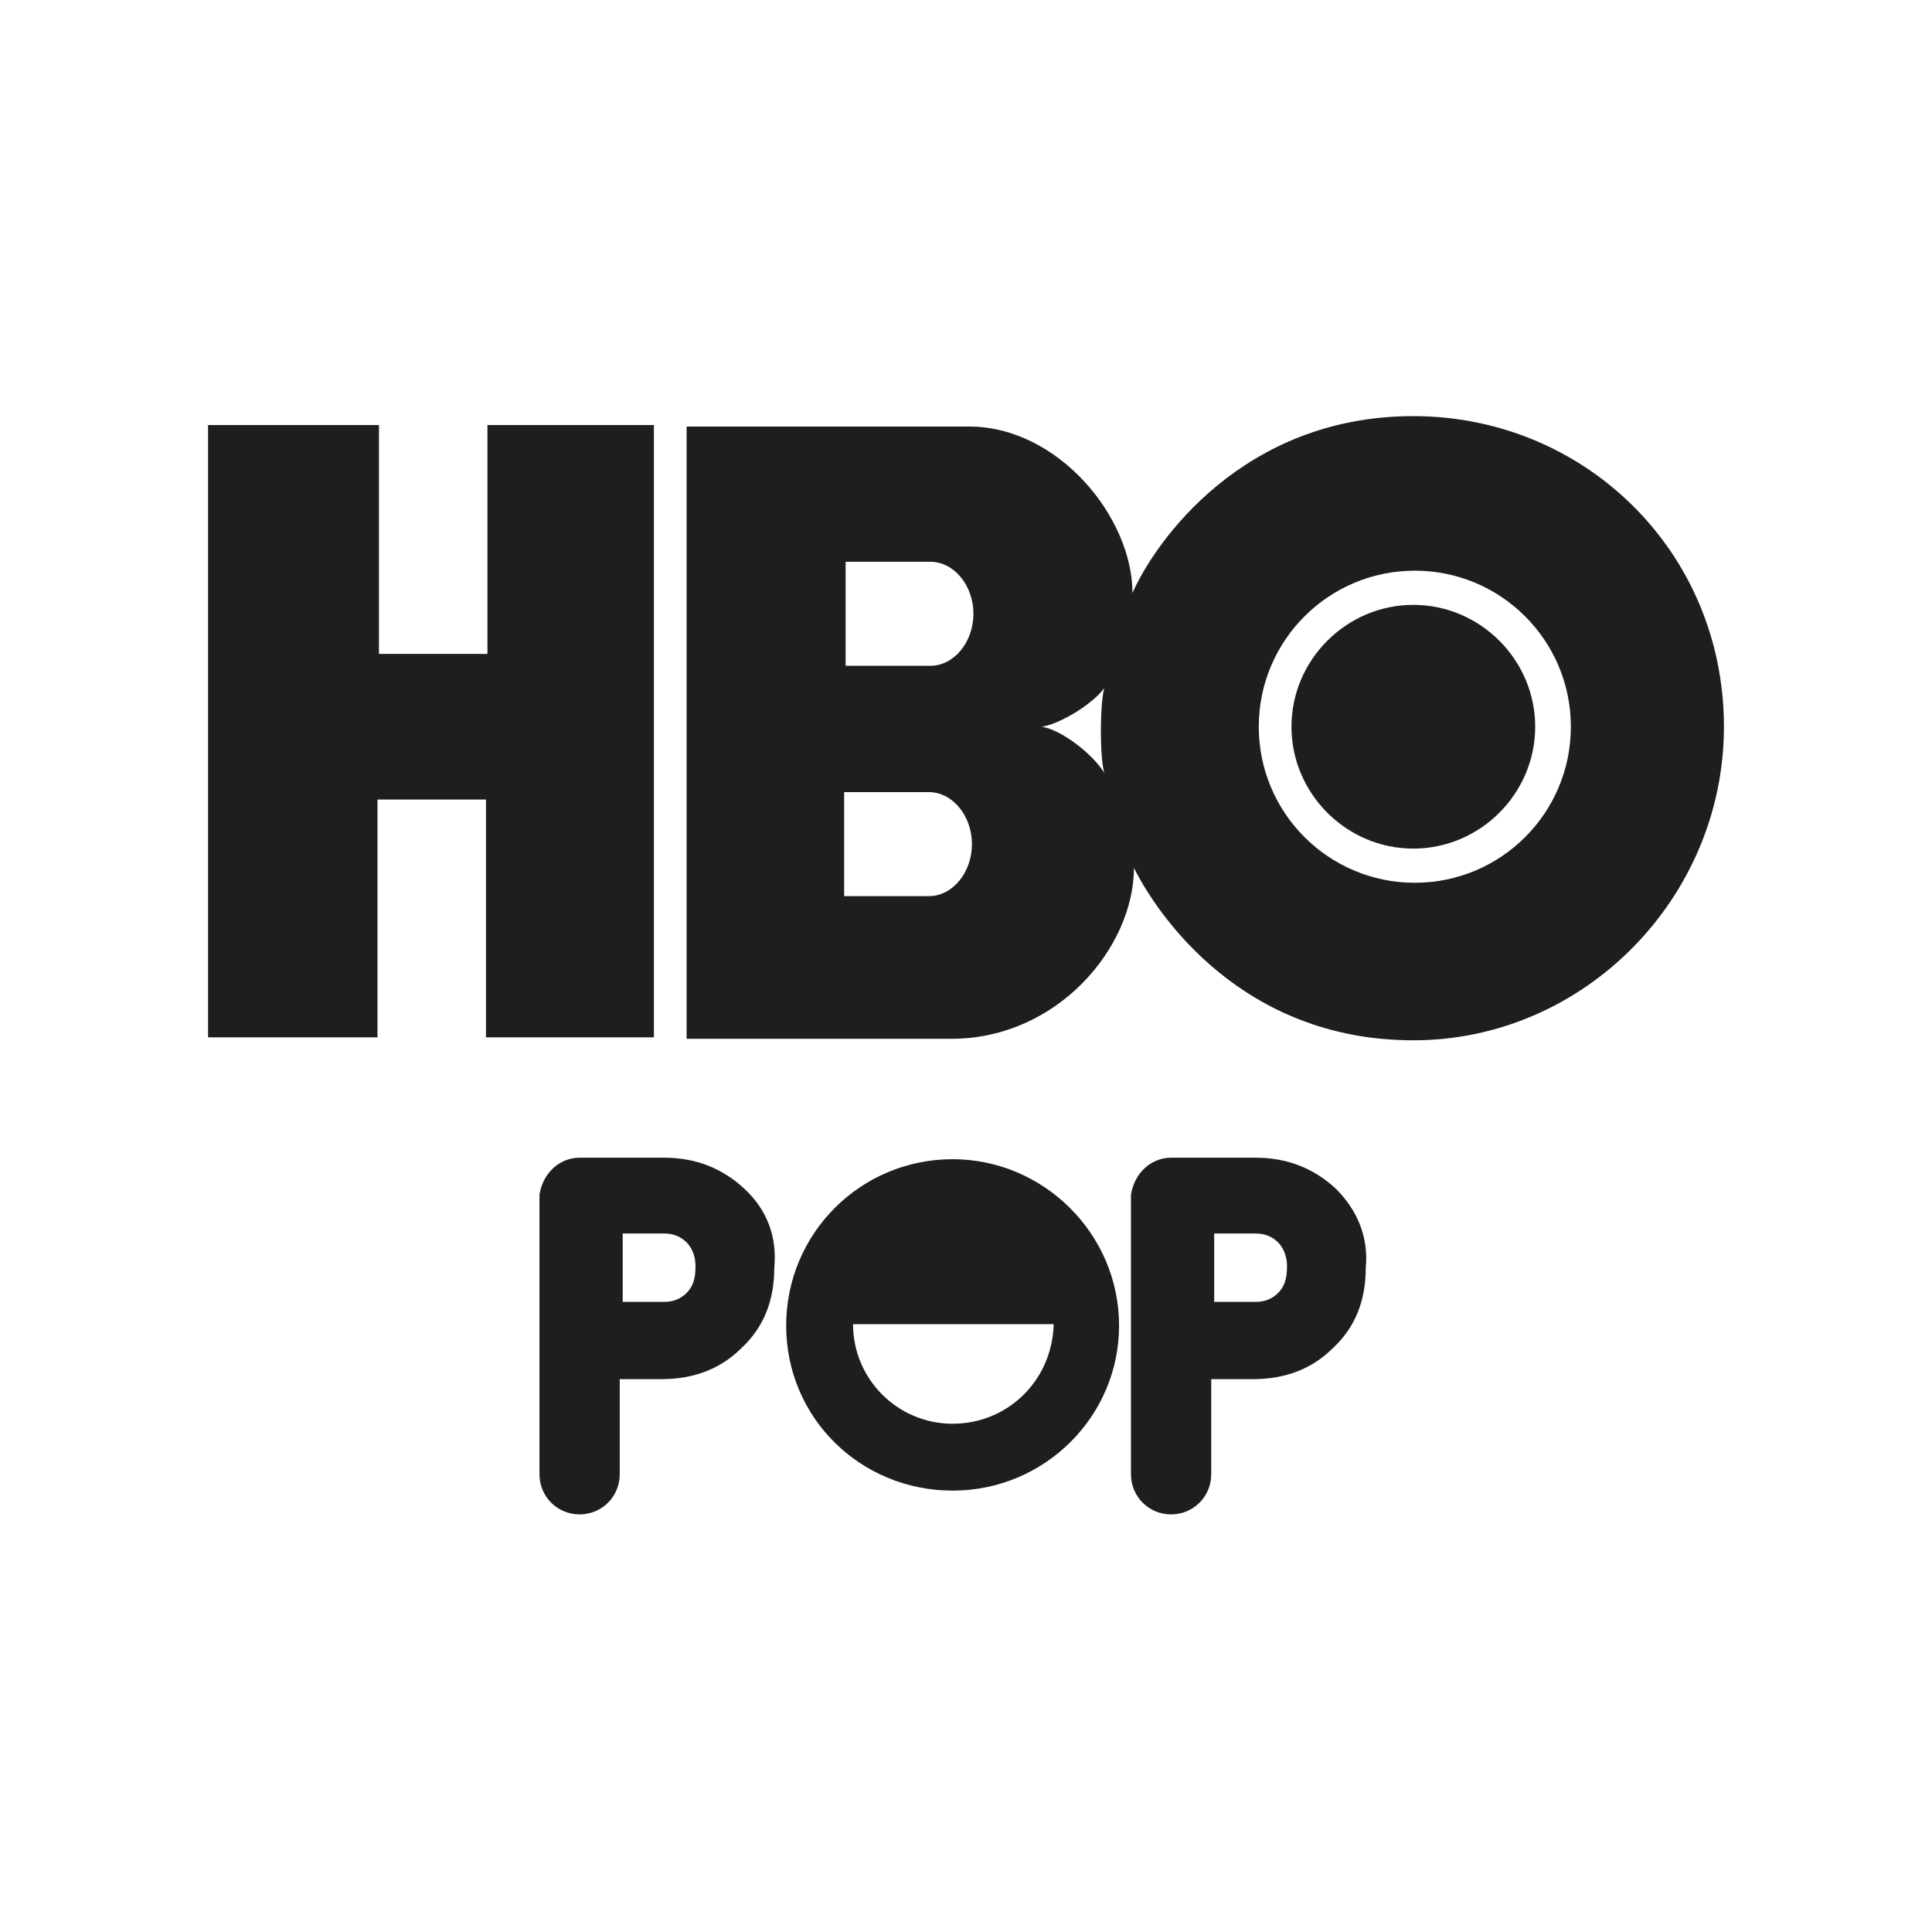
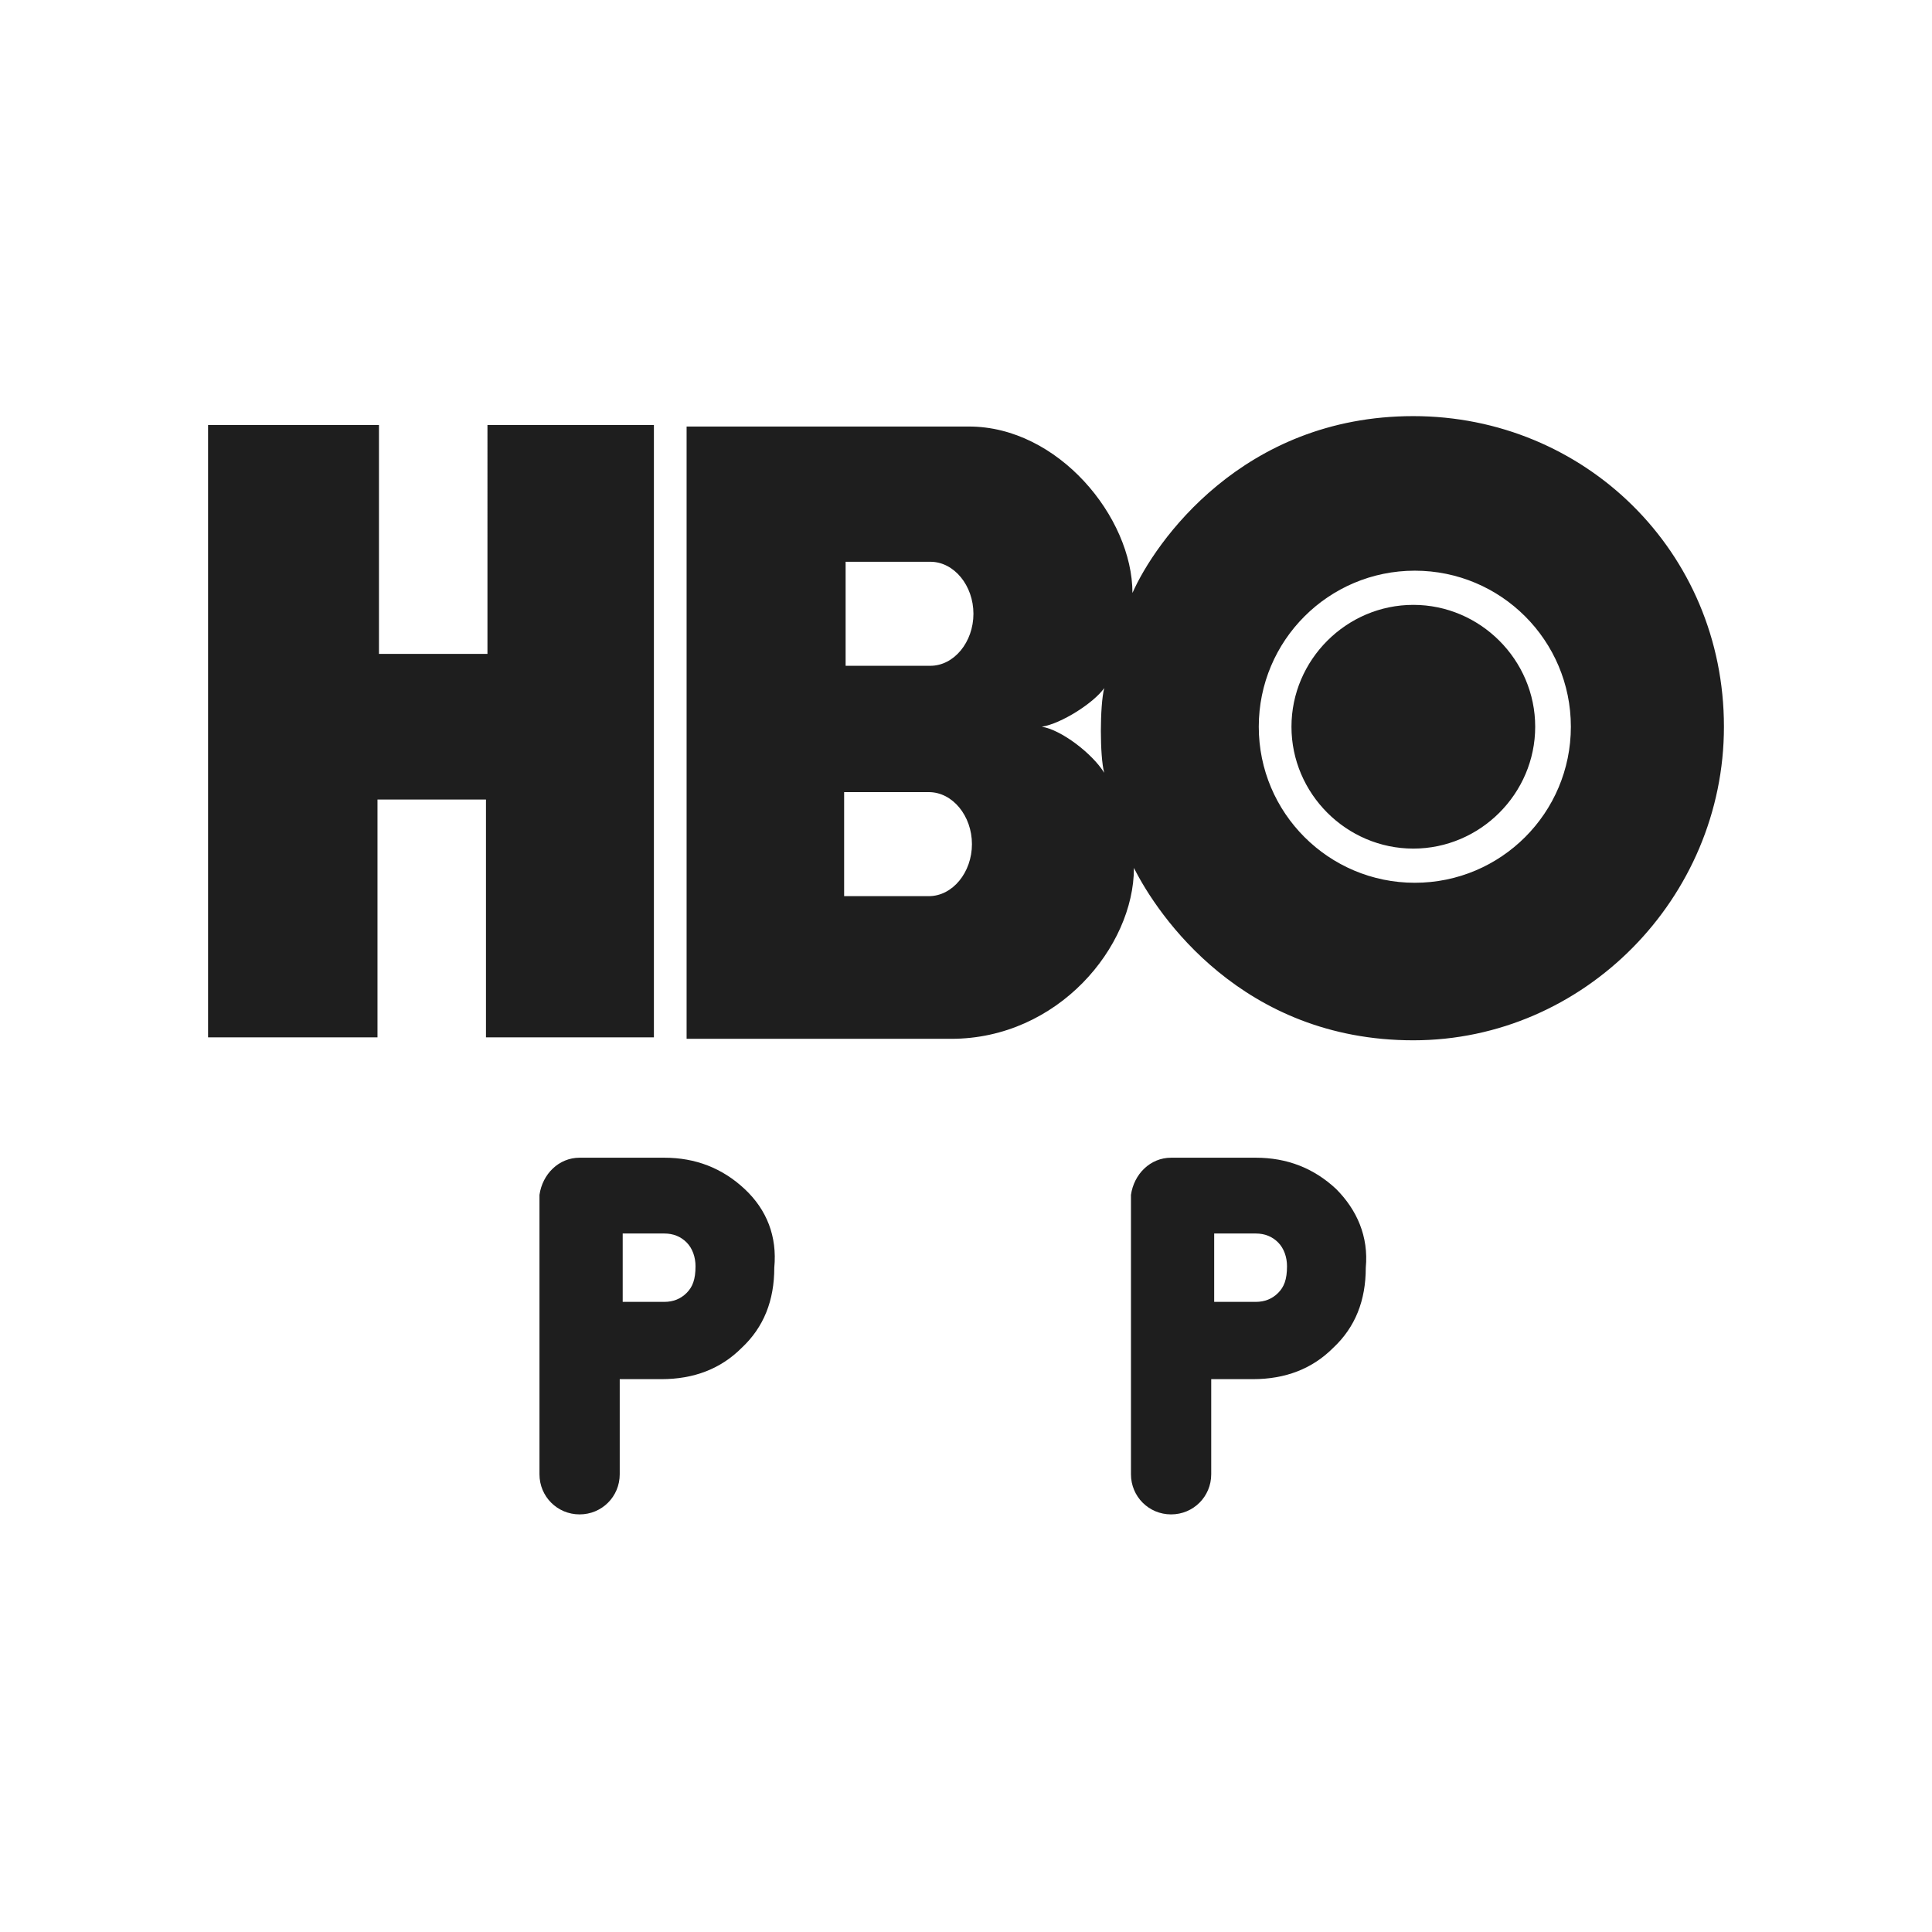
<svg xmlns="http://www.w3.org/2000/svg" version="1.1" id="Capa_1" x="0px" y="0px" viewBox="0 0 130 130" style="enable-background:new 0 0 130 130;" xml:space="preserve">
  <style type="text/css">
	.st0{fill:#1E1E1E;}
</style>
  <g>
    <g>
-       <path class="st0" d="M64.1,78c-6.2,0-11.2,5-11.2,11.2c0,0,0,0,0,0c0,6.2,5,11.1,11.2,11.1c6.2,0,11.2-5,11.2-11.1c0,0,0,0,0,0    C75.3,83,70.2,78,64.1,78z M64.1,95.8c-3.7,0-6.7-3-6.7-6.7h13.5C70.8,92.9,67.8,95.8,64.1,95.8z" />
      <g>
        <path class="st0" d="M50.1,80c-1.5-1.4-3.3-2.1-5.4-2.1h-5.5c0,0,0,0-0.1,0c0,0,0,0-0.1,0c-1.4,0-2.5,1.1-2.7,2.5     c0,0.1,0,0.2,0,0.2c0,0.1,0,0.2,0,0.2v18.4h0l0,0c0,1.5,1.2,2.7,2.7,2.7c1.5,0,2.7-1.2,2.7-2.7c0,0,0-0.1,0-0.1v-6.3h2.8     c2.2,0,4-0.7,5.4-2.1c1.5-1.4,2.2-3.2,2.2-5.4C52.3,83.2,51.6,81.4,50.1,80z M46.2,87c-0.4,0.4-0.9,0.6-1.5,0.6h-2.8v-4.6h2.8     c0.6,0,1.1,0.2,1.5,0.6c0.4,0.4,0.6,1,0.6,1.6C46.8,86.1,46.6,86.6,46.2,87z" />
      </g>
      <g>
        <path class="st0" d="M89.9,80c-1.5-1.4-3.3-2.1-5.4-2.1h-5.5c0,0,0,0-0.1,0s0,0-0.1,0c-1.4,0-2.5,1.1-2.7,2.5c0,0.1,0,0.2,0,0.2     c0,0.1,0,0.2,0,0.2v18.4h0l0,0c0,1.5,1.2,2.7,2.7,2.7s2.7-1.2,2.7-2.7c0,0,0-0.1,0-0.1v-6.3h2.8c2.2,0,4-0.7,5.4-2.1     c1.5-1.4,2.2-3.2,2.2-5.4C92.1,83.2,91.3,81.4,89.9,80z M86,87c-0.4,0.4-0.9,0.6-1.5,0.6h-2.8v-4.6h2.8c0.6,0,1.1,0.2,1.5,0.6     c0.4,0.4,0.6,1,0.6,1.6C86.6,86.1,86.4,86.6,86,87z" />
      </g>
    </g>
    <g>
      <path class="st0" d="M43.9,69.8H32.7v-16h-7.3v16H14l0-41.2h11.5V44h7.3V28.6h11.2V69.8z M95.1,70c11.5,0,20.9-9.6,20.9-21.1    c0-11.8-9.4-20.9-20.9-20.9c-11.5,0-17.4,8.5-18.9,11.9c0-5.1-5-11.2-11-11.2H46.2v41.2l17.8,0c7.2,0,12.3-6.2,12.3-11.5    C77.9,61.6,83.6,70,95.1,70z M62.5,53.3c1.6,0,2.9,1.6,2.9,3.5c0,1.9-1.3,3.5-2.9,3.5h-5.7v-7H62.5z M62.6,37.8    c1.6,0,2.9,1.6,2.9,3.5c0,1.9-1.3,3.5-2.9,3.5h-5.7v-7H62.6z M70.1,48.9c1.3-0.2,3.5-1.6,4.2-2.6c-0.3,1.2-0.3,4.6,0,5.7    C73.5,50.7,71.4,49.1,70.1,48.9z M84.7,48.9c0-5.8,4.7-10.5,10.5-10.5c5.8,0,10.5,4.7,10.5,10.5s-4.7,10.5-10.5,10.5    C89.4,59.4,84.7,54.7,84.7,48.9z M95.1,57.1c4.5,0,8.2-3.7,8.2-8.2c0-4.5-3.7-8.2-8.2-8.2c-4.5,0-8.2,3.7-8.2,8.2    C86.9,53.4,90.6,57.1,95.1,57.1z" />
    </g>
  </g>
</svg>